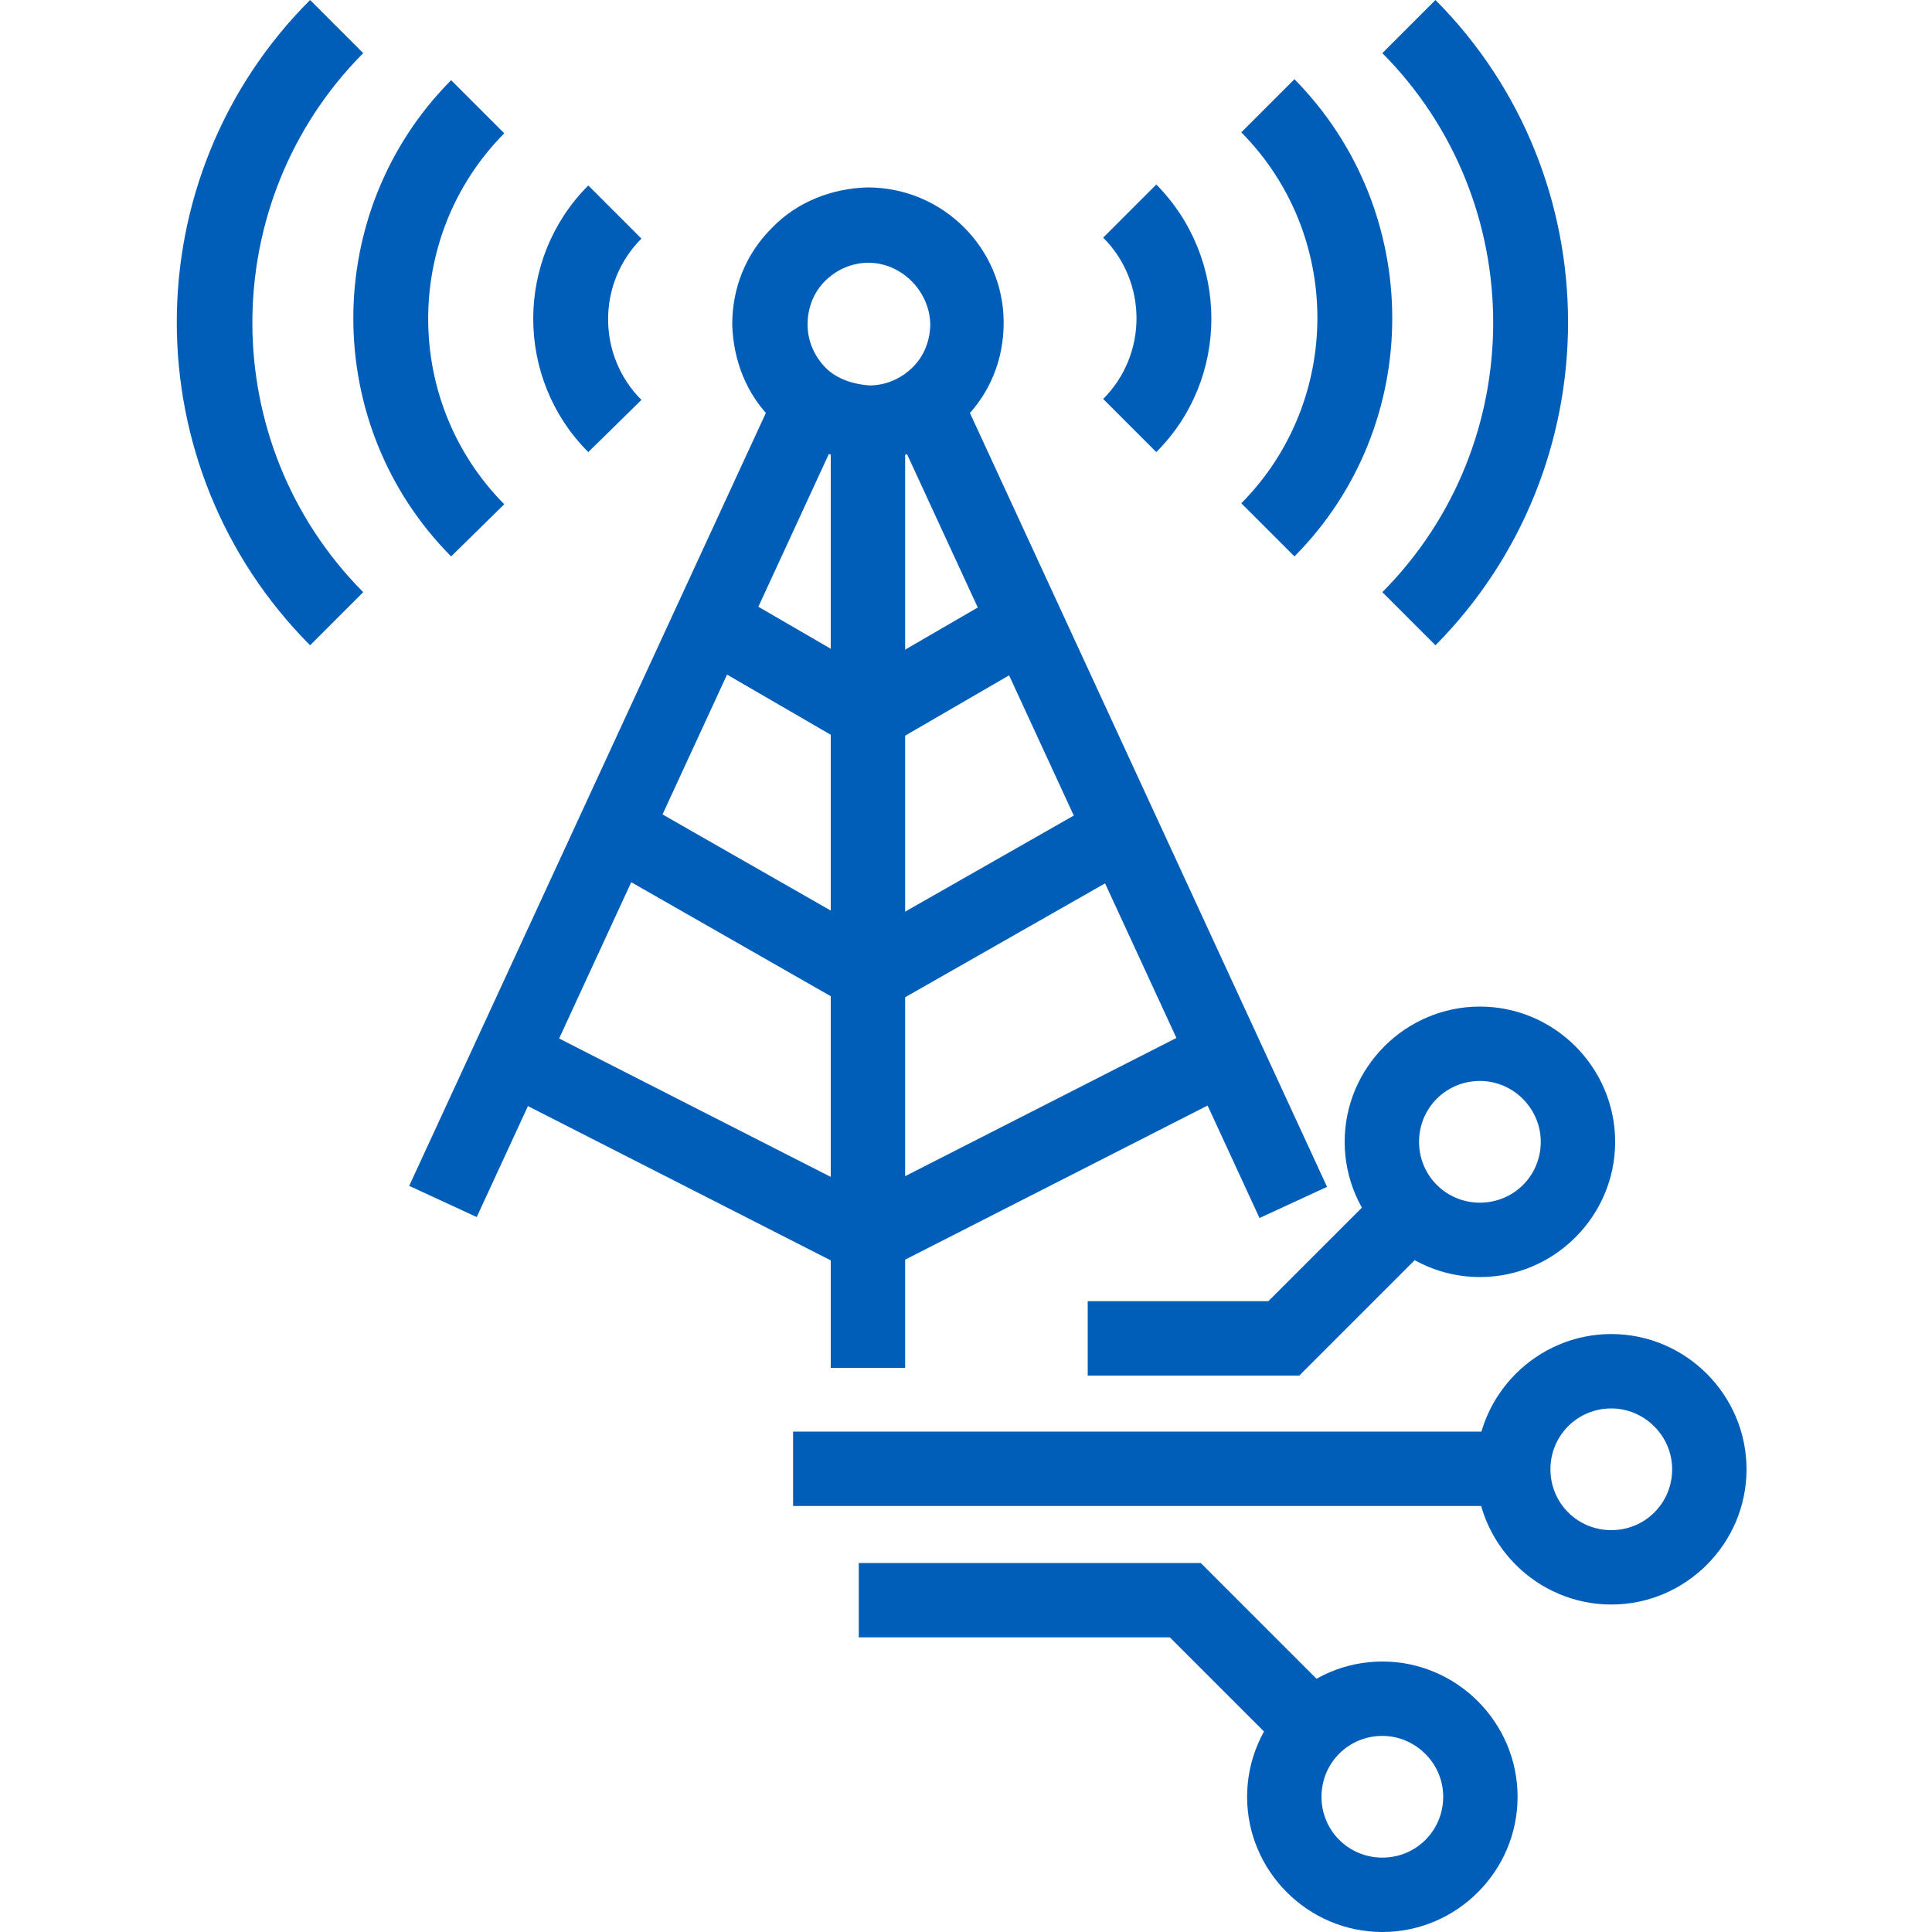
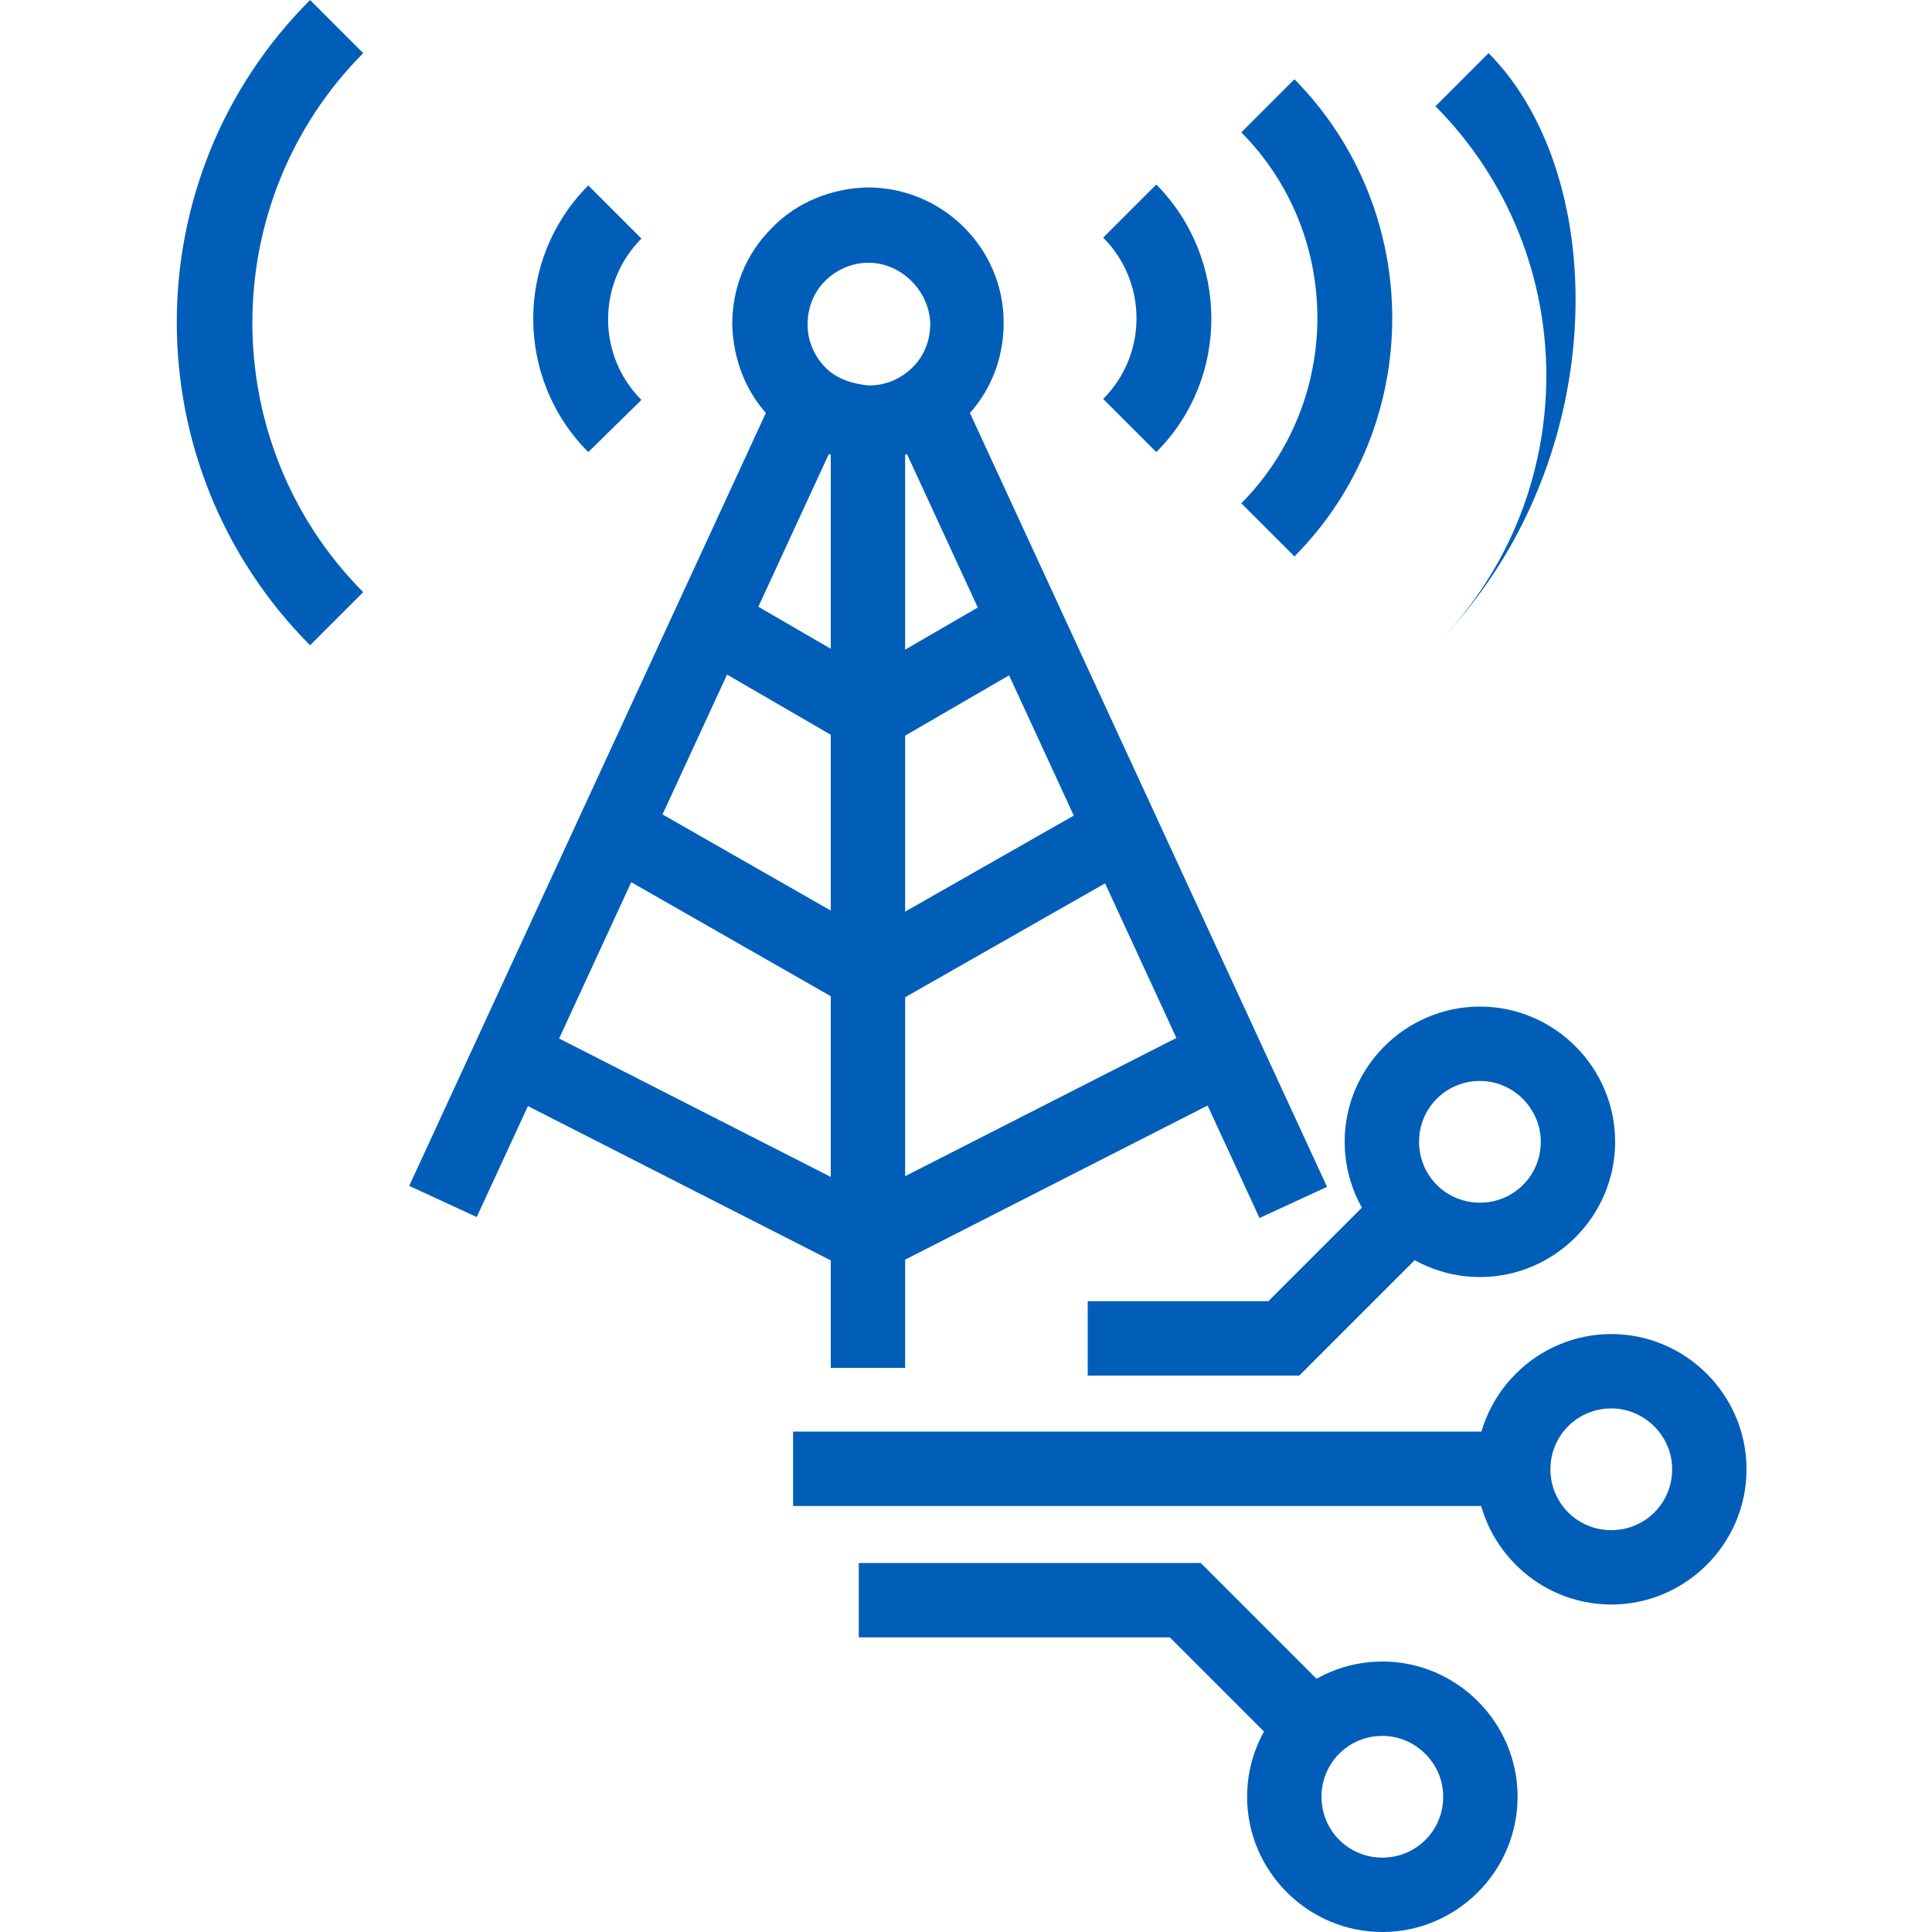
<svg xmlns="http://www.w3.org/2000/svg" version="1.1" id="Ebene_1" x="0px" y="0px" viewBox="0 0 200 200" style="enable-background:new 0 0 200 200;" xml:space="preserve">
  <style type="text/css">
	.st0{fill:#005EB8;}
</style>
  <g>
    <g>
      <path class="st0" d="M134,57.6l-5.5-5.5c10.5-10.6,10.5-27.8,0-38.4l5.5-5.5C147.5,21.9,147.5,44,134,57.6z" />
    </g>
    <g>
      <path class="st0" d="M119.7,46.8l-5.5-5.5c4.6-4.6,4.6-12.1,0-16.7l5.5-5.5C127.3,26.8,127.3,39.2,119.7,46.8z" />
    </g>
    <g>
-       <path class="st0" d="M148.6,66.8l-5.5-5.5c15.3-15.4,15.3-40.4,0-55.8l5.5-5.5C166.9,18.4,166.9,48.3,148.6,66.8z" />
+       <path class="st0" d="M148.6,66.8c15.3-15.4,15.3-40.4,0-55.8l5.5-5.5C166.9,18.4,166.9,48.3,148.6,66.8z" />
    </g>
    <g>
-       <path class="st0" d="M46.7,57.6C33.2,44,33.2,21.9,46.7,8.3l5.5,5.5c-10.5,10.6-10.5,27.8,0,38.4L46.7,57.6z" />
-     </g>
+       </g>
    <g>
      <path class="st0" d="M60.9,46.8c-7.6-7.6-7.6-20,0-27.6l5.5,5.5c-4.6,4.6-4.6,12.1,0,16.7L60.9,46.8z" />
    </g>
    <g>
      <path class="st0" d="M32.1,66.8C13.7,48.3,13.7,18.4,32.1,0l5.5,5.5c-15.3,15.4-15.3,40.4,0,55.8L32.1,66.8z" />
    </g>
    <g>
      <path class="st0" d="M89.9,47.6c-3.7,0-7.2-1.4-9.9-4.1c-2.7-2.6-4.1-6.2-4.2-9.9c0-3.8,1.4-7.3,4.1-10c2.6-2.7,6.2-4.1,9.9-4.2    c7.8,0,14.1,6.3,14.1,14v0c0,3.8-1.4,7.3-4.1,10C97.2,46.1,93.7,47.6,89.9,47.6C89.9,47.6,89.9,47.6,89.9,47.6z M89.9,27.2    c-1.7,0-3.3,0.7-4.5,1.9c-1.2,1.2-1.8,2.8-1.8,4.5c0,1.7,0.7,3.3,1.9,4.5c1.2,1.2,3,1.7,4.5,1.8c1.7,0,3.3-0.7,4.5-1.9    s1.8-2.8,1.8-4.5l0,0C96.2,30.1,93.3,27.2,89.9,27.2z" />
    </g>
    <g>
      <rect x="86" y="43.4" class="st0" width="7.7" height="98.2" />
    </g>
    <g>
      <rect x="20" y="80.2" transform="matrix(0.419 -0.908 0.908 0.419 -38.842 107.318)" class="st0" width="88.9" height="7.7" />
    </g>
    <g>
      <rect x="111.4" y="39.6" transform="matrix(0.908 -0.419 0.419 0.908 -24.61 56.087)" class="st0" width="7.7" height="88.9" />
    </g>
    <g>
      <rect x="74.2" y="80.5" transform="matrix(0.496 -0.868 0.868 0.496 -42.453 115.162)" class="st0" width="7.7" height="27.3" />
    </g>
    <g>
      <rect x="69.1" y="100.4" transform="matrix(0.454 -0.891 0.891 0.454 -66.594 130.276)" class="st0" width="7.7" height="38" />
    </g>
    <g>
      <rect x="77.5" y="59.1" transform="matrix(0.502 -0.865 0.865 0.502 -19.106 104.682)" class="st0" width="7.7" height="19.6" />
    </g>
    <g>
      <rect x="88.1" y="90.3" transform="matrix(0.869 -0.495 0.495 0.869 -33.295 62.779)" class="st0" width="27.3" height="7.7" />
    </g>
    <g>
      <rect x="87.8" y="115.6" transform="matrix(0.891 -0.454 0.454 0.891 -42.562 61.445)" class="st0" width="38" height="7.7" />
    </g>
    <g>
      <rect x="88.5" y="65.1" transform="matrix(0.865 -0.502 0.502 0.865 -21.325 58.728)" class="st0" width="19.6" height="7.7" />
    </g>
    <g>
      <path class="st0" d="M143.1,200c-7.7,0-14-6.3-14-14s6.3-14,14-14c7.7,0,14,6.3,14,14S150.8,200,143.1,200z M143.1,179.7    c-3.5,0-6.3,2.8-6.3,6.3s2.8,6.3,6.3,6.3s6.3-2.8,6.3-6.3S146.5,179.7,143.1,179.7z" />
    </g>
    <g>
      <path class="st0" d="M153.2,132.2c-7.7,0-14-6.3-14-14s6.3-14,14-14c7.7,0,14,6.3,14,14S160.9,132.2,153.2,132.2z M153.2,111.9    c-3.5,0-6.3,2.8-6.3,6.3c0,3.5,2.8,6.3,6.3,6.3c3.5,0,6.3-2.8,6.3-6.3C159.5,114.8,156.7,111.9,153.2,111.9z" />
    </g>
    <g>
      <path class="st0" d="M166.8,166.1c-7.7,0-14-6.3-14-14c0-7.7,6.3-14,14-14c7.7,0,14,6.3,14,14    C180.8,159.8,174.5,166.1,166.8,166.1z M166.8,145.8c-3.5,0-6.3,2.8-6.3,6.3s2.8,6.3,6.3,6.3c3.5,0,6.3-2.8,6.3-6.3    S170.2,145.8,166.8,145.8z" />
    </g>
    <g>
      <rect x="82.1" y="148.2" class="st0" width="74.5" height="7.7" />
    </g>
    <g>
      <polygon class="st0" points="134.5,142.4 112.6,142.4 112.6,134.7 131.3,134.7 143.7,122.3 149.2,127.7   " />
    </g>
    <g>
      <polygon class="st0" points="133.5,181.9 121.1,169.5 88.9,169.5 88.9,161.8 124.3,161.8 139,176.5   " />
    </g>
  </g>
</svg>